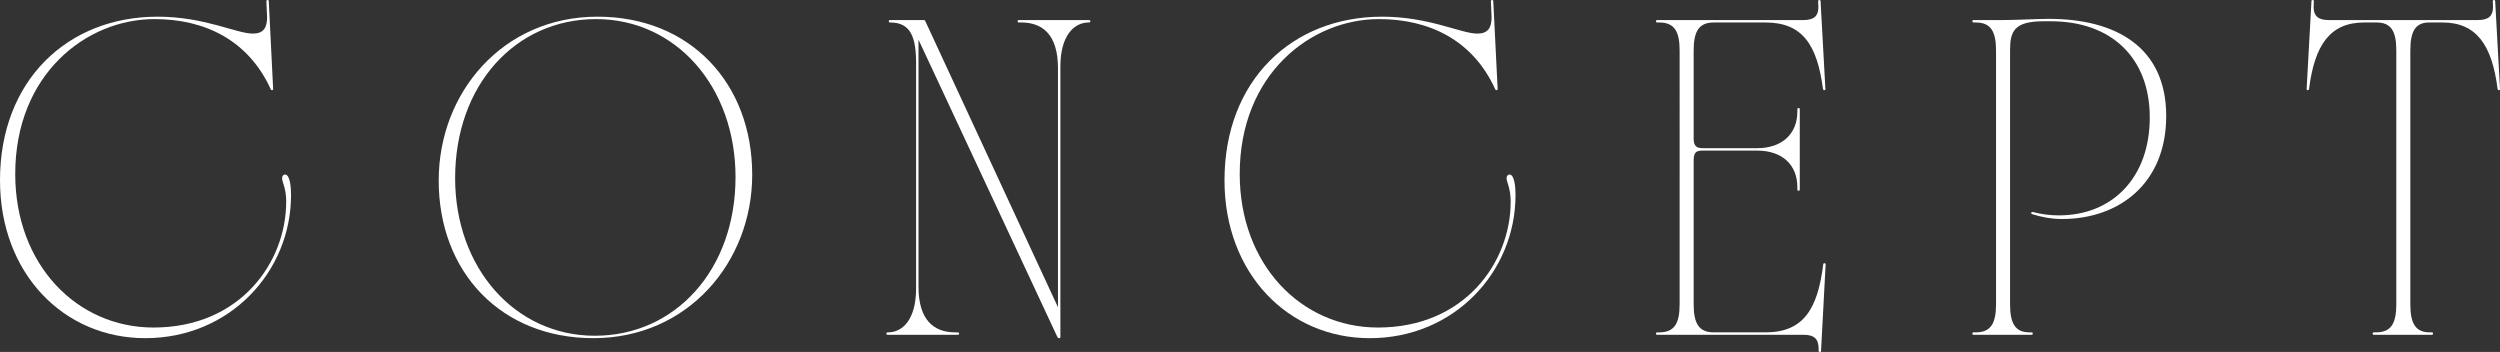
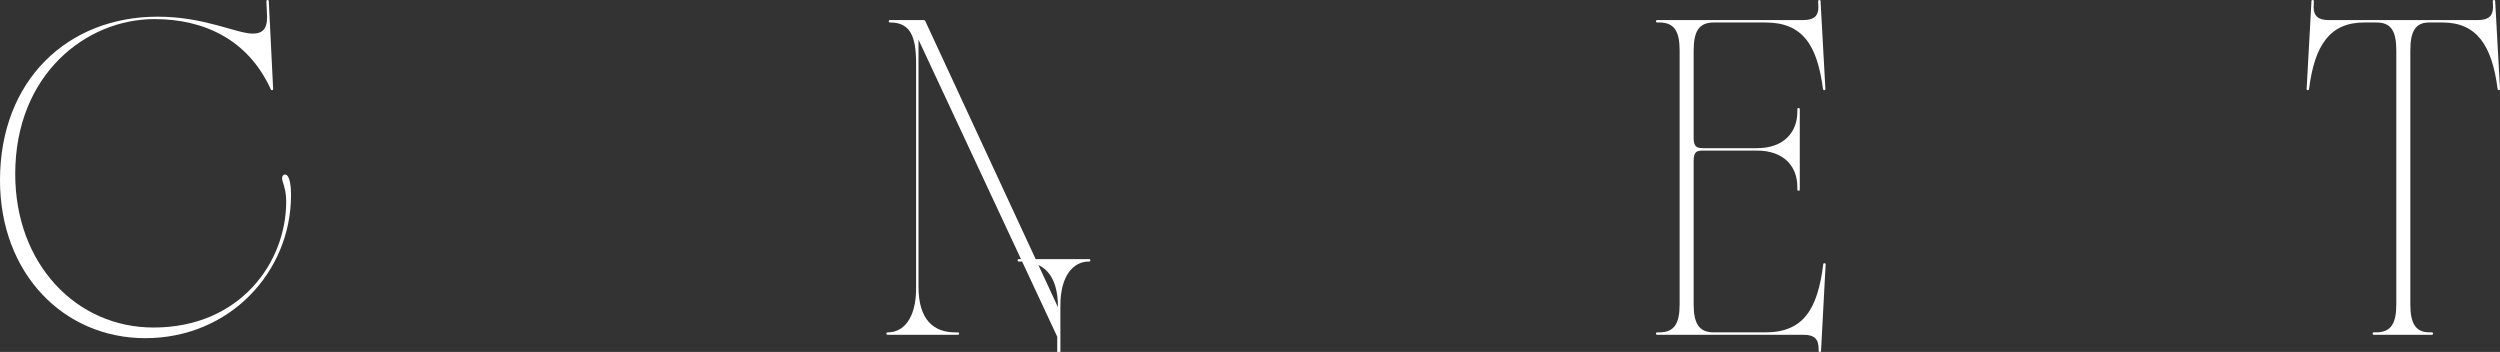
<svg xmlns="http://www.w3.org/2000/svg" id="b" viewBox="0 0 722.48 101.709">
  <rect x="0" y="0" width="722.48" height="101.709" fill="#333333" stroke="none" />
  <g id="c">
    <path d="M0,52.112C0,23.192,19.559,4.82,45.545,4.82c13.622,0,22.773,4.89,27.523,4.89,3.004,0,4.122-1.607,4.122-4.75l-.209-4.61c0-.21.14-.349.349-.349s.349.07.349.349l1.257,25.357c0,.279-.14.349-.349.349-.14,0-.279-.07-.349-.28-6.497-14.25-19.14-20.258-33.6-20.258C25.008,5.519,4.401,21.375,4.401,50.295c0,26.056,17.673,44.358,39.957,44.358,25.008,0,38.351-18.791,38.351-36.394,0-3.912-1.188-5.588-1.188-6.776,0-.559.349-1.048.838-1.048,1.537,0,1.747,4.052,1.747,5.938,0,22.144-17.673,41.354-42.123,41.354C18.372,97.727,0,79.006,0,52.112Z" fill="#fff" />
-     <path d="M126.781,52.181c0-25.427,18.511-47.361,45.895-47.361,26.685,0,44.707,19.14,44.707,45.685,0,25.218-18.581,47.222-45.895,47.222-26.755,0-44.707-19.14-44.707-45.545ZM212.562,51.203c0-26.195-17.254-45.685-40.306-45.685-23.262,0-40.726,19-40.726,45.964,0,25.986,17.323,45.545,40.376,45.545,23.191,0,40.655-19,40.655-45.825Z" fill="#fff" />
-     <path d="M305.534,97.308l-40.097-85.852v71.392c0,9.78,4.54,13.203,10.618,13.203h.768c.21,0,.35.14.35.349,0,.21-.14.349-.35.349h-20.327c-.21,0-.35-.14-.35-.349,0-.209.14-.349.35-.349h.14c4.261,0,8.104-3.772,8.104-12.714V18.302c0-7.544-1.537-11.806-7.475-11.806h-.07c-.209,0-.35-.14-.35-.349s.141-.349.35-.349h9.779c.279,0,.35.14.42.28l38.35,82.708V19.699c0-9.78-4.54-13.203-10.617-13.203h-.699c-.209,0-.35-.14-.35-.349s.141-.349.35-.349h20.328c.209,0,.35.14.35.349s-.141.349-.35.349h-.14c-4.261,0-8.173,3.842-8.173,12.714v78.167c0,.28-.141.349-.35.349-.35,0-.419-.14-.559-.419Z" fill="#fff" />
-     <path d="M353.87,52.112c0-28.92,19.559-47.291,45.545-47.291,13.621,0,22.772,4.89,27.522,4.89,3.004,0,4.121-1.607,4.121-4.75l-.209-4.61c0-.21.14-.349.349-.349.21,0,.35.07.35.349l1.258,25.357c0,.279-.14.349-.35.349-.14,0-.279-.07-.35-.28-6.496-14.25-19.14-20.258-33.6-20.258-19.629,0-40.236,15.857-40.236,44.777,0,26.056,17.673,44.358,39.957,44.358,25.008,0,38.35-18.791,38.35-36.394,0-3.912-1.188-5.588-1.188-6.776,0-.559.35-1.048.839-1.048,1.536,0,1.746,4.052,1.746,5.938,0,22.144-17.673,41.354-42.122,41.354-23.611,0-41.982-18.721-41.982-45.615Z" fill="#fff" />
+     <path d="M305.534,97.308l-40.097-85.852v71.392c0,9.78,4.54,13.203,10.618,13.203h.768c.21,0,.35.14.35.349,0,.21-.14.349-.35.349h-20.327c-.21,0-.35-.14-.35-.349,0-.209.14-.349.35-.349h.14c4.261,0,8.104-3.772,8.104-12.714V18.302c0-7.544-1.537-11.806-7.475-11.806h-.07c-.209,0-.35-.14-.35-.349s.141-.349.35-.349h9.779c.279,0,.35.14.42.28l38.35,82.708c0-9.78-4.54-13.203-10.617-13.203h-.699c-.209,0-.35-.14-.35-.349s.141-.349.35-.349h20.328c.209,0,.35.14.35.349s-.141.349-.35.349h-.14c-4.261,0-8.173,3.842-8.173,12.714v78.167c0,.28-.141.349-.35.349-.35,0-.419-.14-.559-.419Z" fill="#fff" />
    <path d="M525.566,101.359v-.559c0-2.864-1.257-4.052-4.4-4.052h-42.262c-.21,0-.35-.14-.35-.349,0-.209.14-.349.35-.349h.628c4.401,0,5.868-2.655,5.868-8.103V14.6c0-5.449-1.467-8.103-5.868-8.103h-.628c-.21,0-.35-.14-.35-.349s.14-.349.35-.349h42.262c3.144,0,4.331-1.257,4.331-3.702l-.07-1.746c0-.21.14-.349.35-.349s.35.07.35.349l1.396,25.357c0,.279-.14.349-.349.349-.21,0-.35-.21-.35-.349-1.677-12.783-5.938-19.21-16.625-19.21h-14.949c-4.331,0-5.798,2.655-5.798,8.103v25.427c0,2.585,1.188,2.794,2.864,2.794h15.438c7.544,0,11.666-4.401,11.666-10.548v-.699c0-.279.14-.349.349-.349.21,0,.35.07.35.349v23.192c0,.209-.07.349-.35.349s-.349-.14-.349-.349v-.698c0-6.217-4.122-10.548-11.666-10.548h-15.438c-1.677,0-2.864.07-2.864,2.794v41.633c0,5.449,1.467,8.103,5.798,8.103h14.949c10.967,0,15.088-6.706,16.695-19.629,0-.14.069-.349.349-.349.21,0,.35.07.35.349l-1.327,24.938c0,.28-.14.349-.35.349-.279,0-.35-.14-.35-.349Z" fill="#fff" />
-     <path d="M569.992,96.399c0-.209.14-.349.35-.349h.628c4.401,0,5.868-2.655,5.868-8.103V14.6c0-5.449-1.467-8.103-5.868-8.103h-.628c-.21,0-.35-.14-.35-.349s.14-.349.35-.349h8.382c3.772,0,9.989-.349,13.412-.349,19.07,0,33.88,7.963,33.88,28.082,0,19.559-13.691,29.758-30.107,29.758-3.213,0-6.147-.629-8.383-1.327-.488-.14-.559-.21-.488-.489.069-.21.14-.28.419-.21,2.444.629,4.819.978,7.544.978,15.578,0,26.266-11.037,26.266-28.291s-11.107-27.802-28.57-27.802h-2.166c-8.383,0-9.64,2.864-9.64,8.313v73.487c0,5.449,1.467,8.103,5.588,8.103h.629c.21,0,.35.14.35.349,0,.21-.14.349-.35.349h-16.765c-.21,0-.35-.14-.35-.349Z" fill="#fff" />
    <path d="M685.667,96.399c0-.209.141-.349.35-.349h.629c4.4,0,5.868-2.655,5.868-8.103V14.6c0-5.658-1.537-8.103-5.729-8.103h-3.562c-9.85,0-14.32,6.497-15.927,19.21,0,.14-.14.349-.35.349-.209,0-.35-.07-.35-.349l1.397-25.357c0-.28.14-.349.35-.349.209,0,.349.14.349.349l-.069,1.746c0,2.445,1.257,3.702,4.331,3.702h43.17c3.073,0,4.331-1.257,4.331-3.702,0-.419,0-.978-.069-1.746,0-.21.14-.349.349-.349.21,0,.35.07.35.349l1.396,25.357c0,.279-.14.349-.349.349-.21,0-.35-.21-.35-.349-1.606-12.644-6.077-19.21-15.927-19.21h-3.842c-3.912,0-5.449,2.445-5.449,8.103v73.347c0,5.449,1.468,8.103,5.589,8.103h.629c.209,0,.349.14.349.349,0,.21-.14.349-.349.349h-16.766c-.209,0-.35-.14-.35-.349Z" fill="#fff" />
  </g>
</svg>